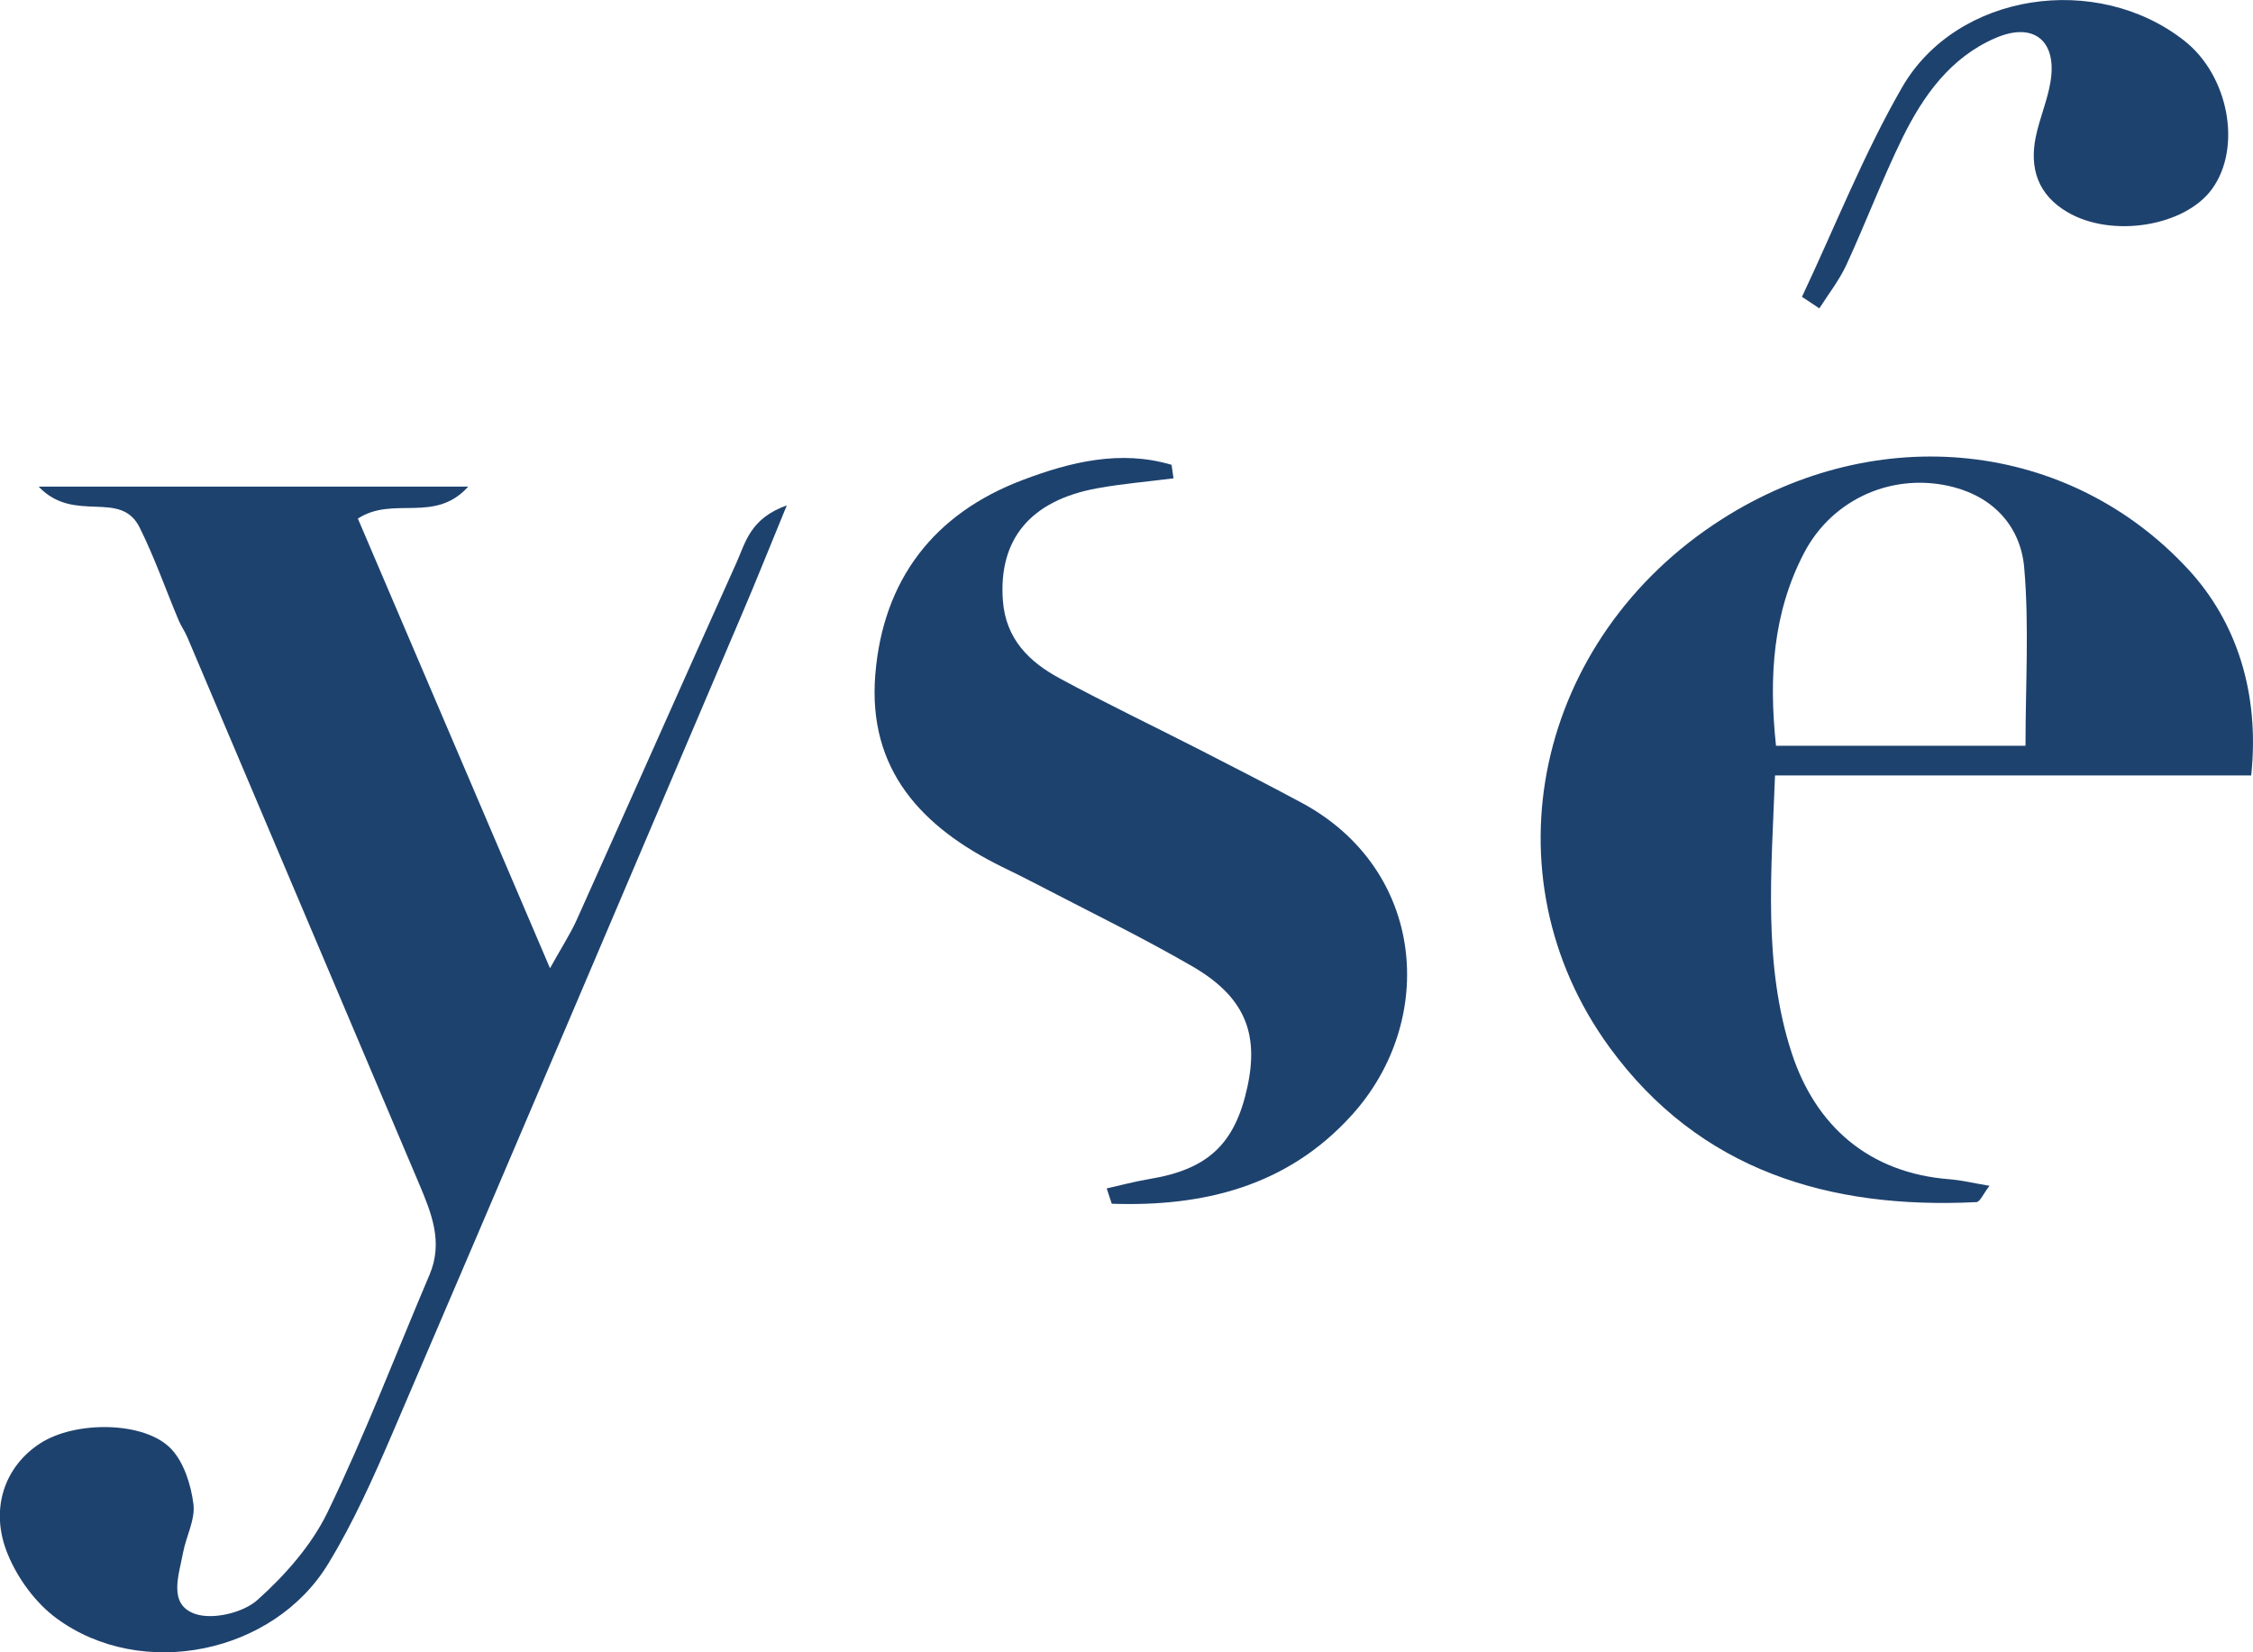
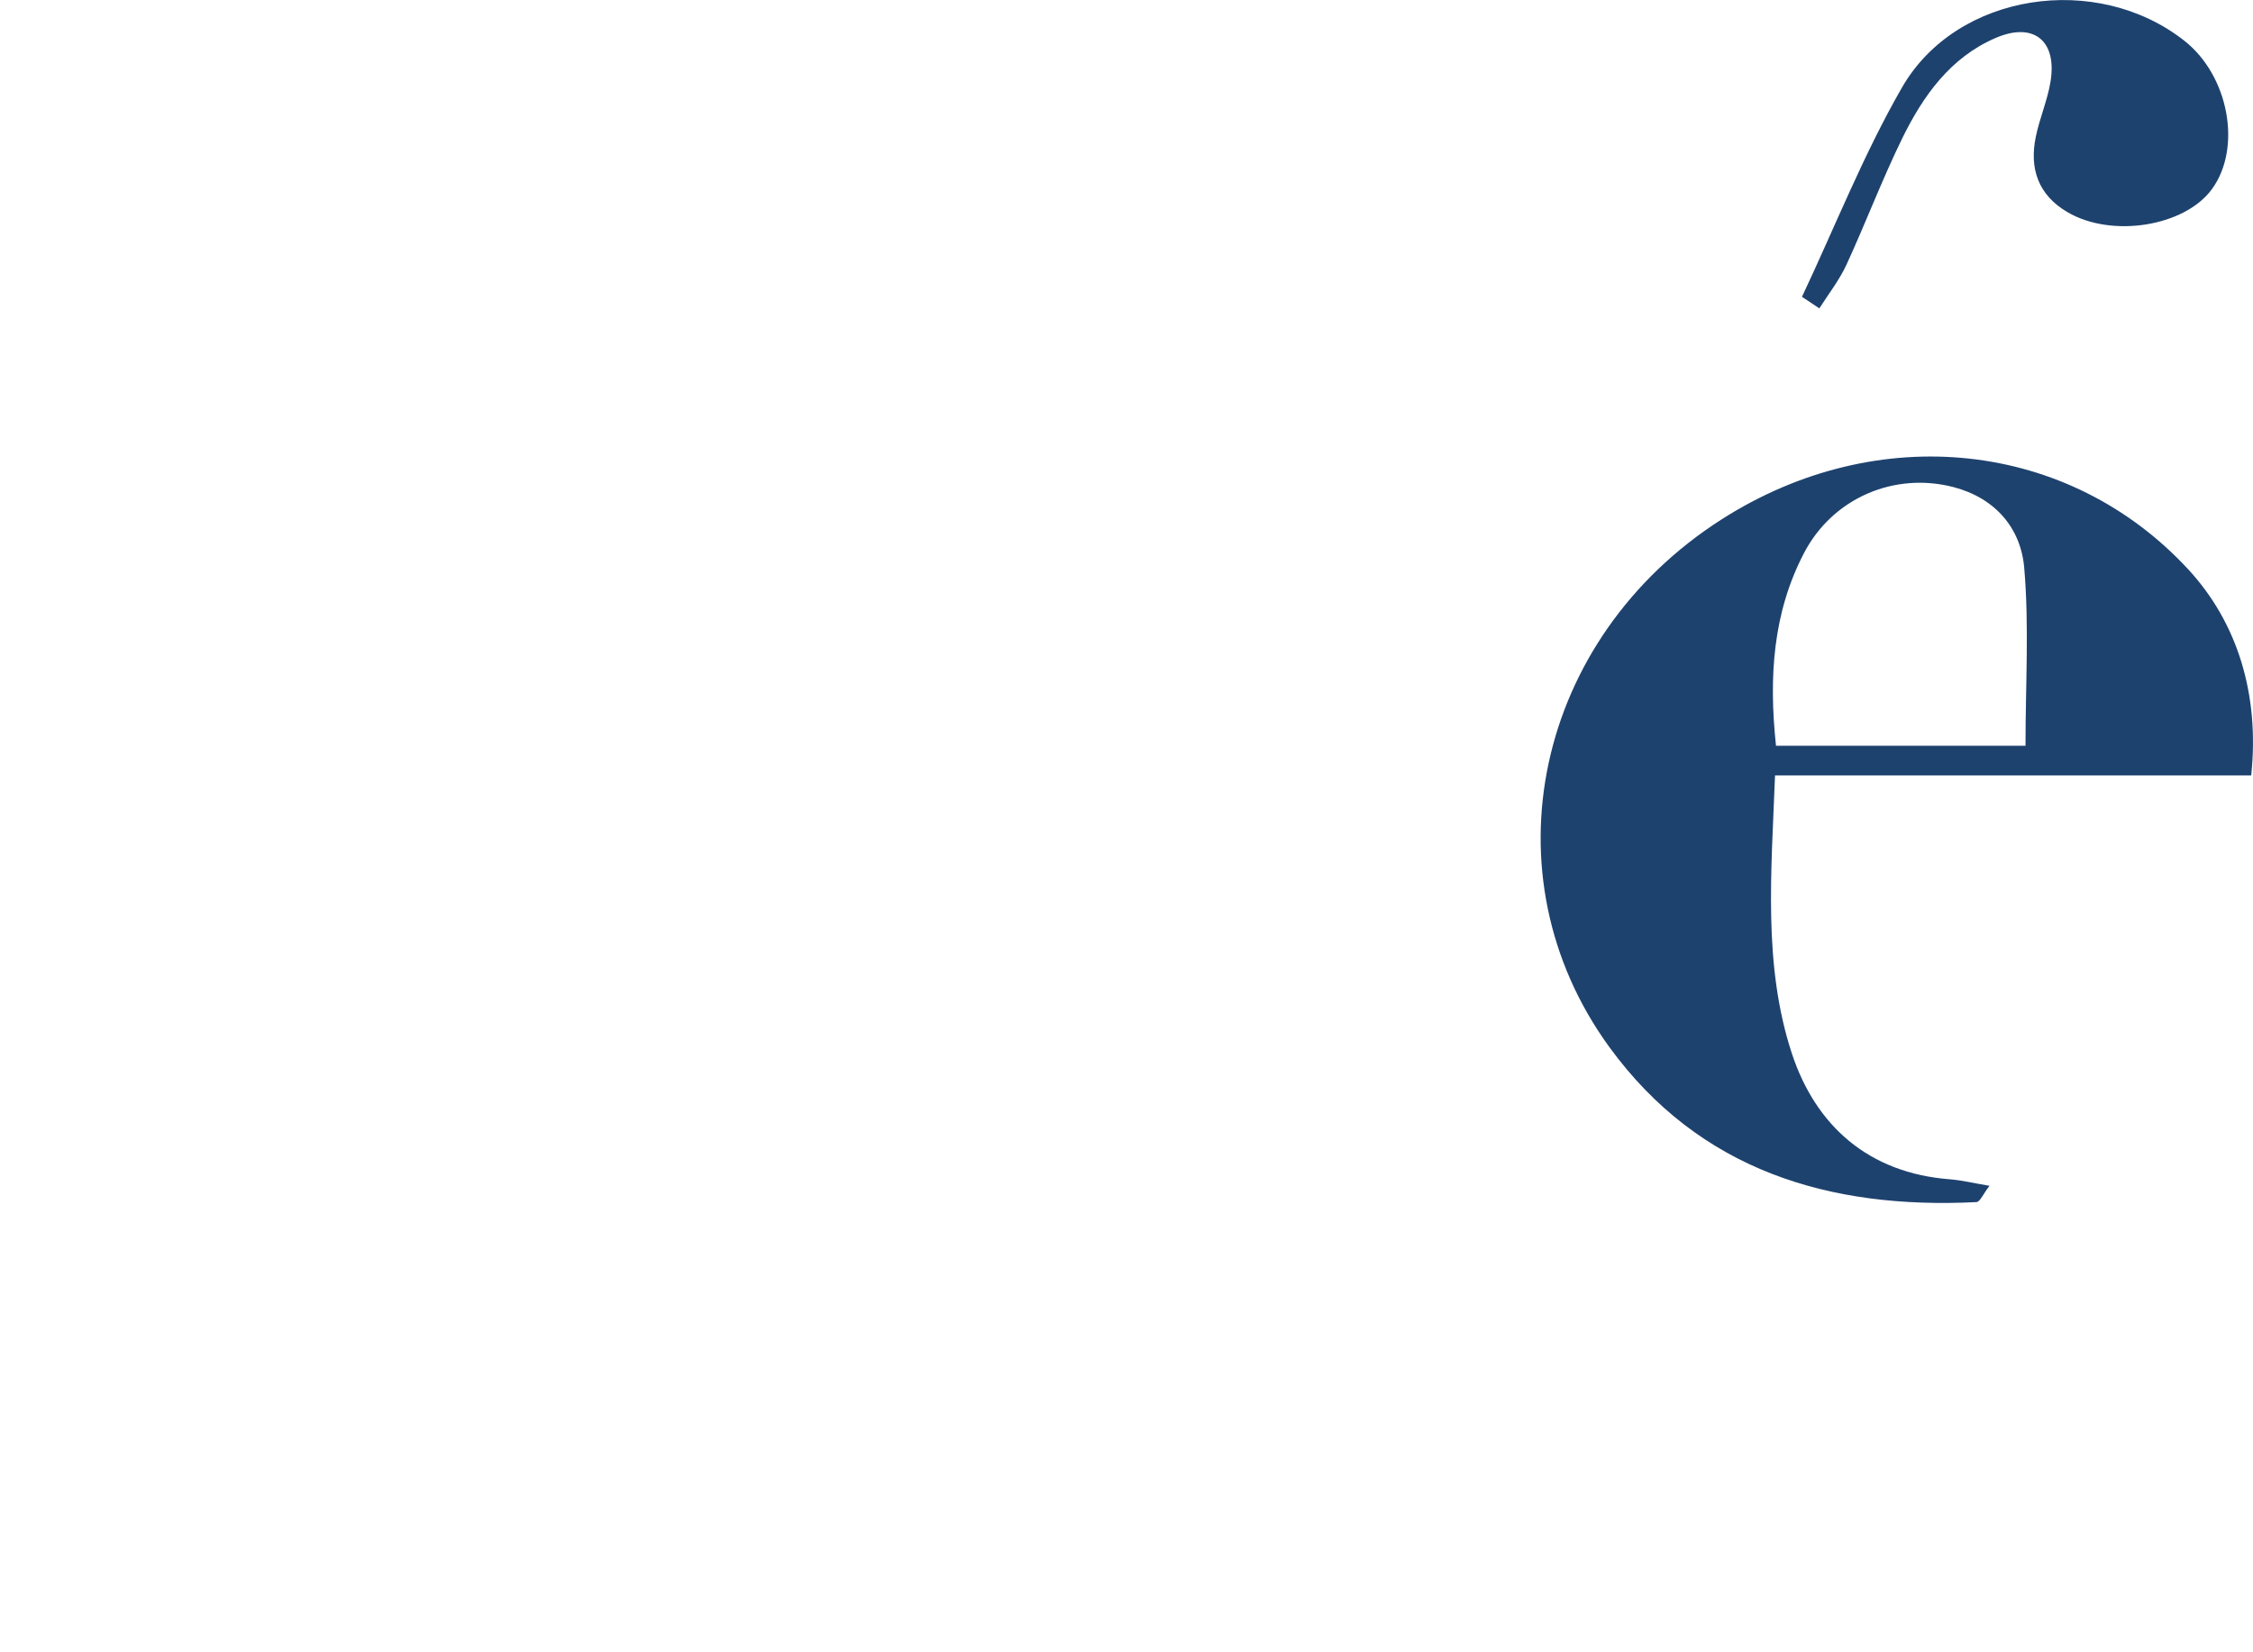
<svg xmlns="http://www.w3.org/2000/svg" id="Infos" viewBox="0 0 138.25 101.38">
  <defs>
    <style>
      .cls-1 {
        fill: #1e426e;
        stroke-width: 0px;
      }
    </style>
  </defs>
  <g id="T9N0t2.tif">
    <g>
-       <path class="cls-1" d="M2.4,29.86h26.33c-2.06,2.29-4.59.54-6.77,1.96,3.83,8.96,7.7,18.01,11.79,27.59.73-1.31,1.25-2.11,1.64-2.97,3.28-7.3,6.52-14.62,9.8-21.91.55-1.21.82-2.71,3.09-3.52-1.08,2.62-1.9,4.69-2.78,6.74-7.13,16.74-14.25,33.49-21.43,50.22-1.17,2.72-2.39,5.46-3.93,7.98-3.36,5.54-11.46,7.18-16.67,3.35-1.28-.94-2.37-2.43-2.98-3.9-1.16-2.77-.22-5.42,1.98-6.84,2.14-1.39,6.4-1.37,8.03.34.79.83,1.22,2.21,1.37,3.39.12.95-.45,1.98-.64,2.99-.25,1.37-.94,3.17.75,3.75,1.08.37,2.94-.07,3.82-.86,1.7-1.52,3.32-3.36,4.3-5.38,2.3-4.76,4.19-9.71,6.26-14.58.85-2,.11-3.79-.65-5.59-4.74-11.17-9.47-22.34-14.21-33.51-.15-.36-.38-.68-.53-1.03-.8-1.9-1.48-3.86-2.4-5.71-1.18-2.37-3.98-.21-6.18-2.49Z" />
      <path class="cls-1" d="M138.14,47.58h-29.22c-.22,5.92-.75,11.62,1.03,17.05,1.46,4.44,4.71,7.35,9.7,7.73.74.06,1.47.24,2.43.4-.38.49-.58.99-.8,1-9.02.45-16.99-1.93-22.51-9.49-7.73-10.6-4.54-25.11,6.87-32.4,9.58-6.12,21.32-4.86,28.65,3.08,2.96,3.21,4.38,7.59,3.85,12.63ZM124.29,45.76c0-3.78.23-7.38-.08-10.93-.21-2.43-1.78-4.27-4.33-4.94-3.64-.95-7.43.67-9.19,4.06-1.9,3.66-2.16,7.58-1.71,11.81h15.3Z" />
-       <path class="cls-1" d="M72.01,29.35c-1.56.2-3.14.33-4.68.61-4.13.75-6.07,3.16-5.79,6.9.18,2.36,1.62,3.76,3.5,4.77,2.84,1.54,5.76,2.93,8.63,4.4,2.07,1.06,4.14,2.12,6.19,3.22,7.62,4.09,8.35,13.35,3.1,19.16-3.98,4.41-9.16,5.64-14.74,5.45-.1-.31-.21-.63-.31-.94.88-.2,1.75-.43,2.64-.58,3.57-.59,5.23-2.14,5.99-5.63.73-3.34-.18-5.57-3.4-7.43-3.13-1.81-6.39-3.39-9.59-5.06-.69-.36-1.38-.7-2.08-1.04-4.89-2.41-8.23-5.93-7.76-11.78.47-5.82,3.59-9.89,9.05-11.95,2.93-1.11,6-1.86,9.13-.93.04.28.08.55.12.83Z" />
      <path class="cls-1" d="M110.57,18.22c2.03-4.3,3.78-8.75,6.14-12.85,3.36-5.84,11.97-7.1,17.34-2.86,2.71,2.14,3.53,6.54,1.69,9.08-1.66,2.3-6.14,3.03-8.87,1.43-1.8-1.05-2.35-2.67-1.95-4.62.23-1.13.71-2.22.9-3.36.43-2.54-1.03-3.73-3.39-2.7-2.76,1.2-4.42,3.54-5.69,6.12-1.25,2.55-2.25,5.21-3.44,7.79-.44.95-1.1,1.79-1.66,2.67-.36-.24-.71-.47-1.07-.71Z" />
    </g>
  </g>
</svg>